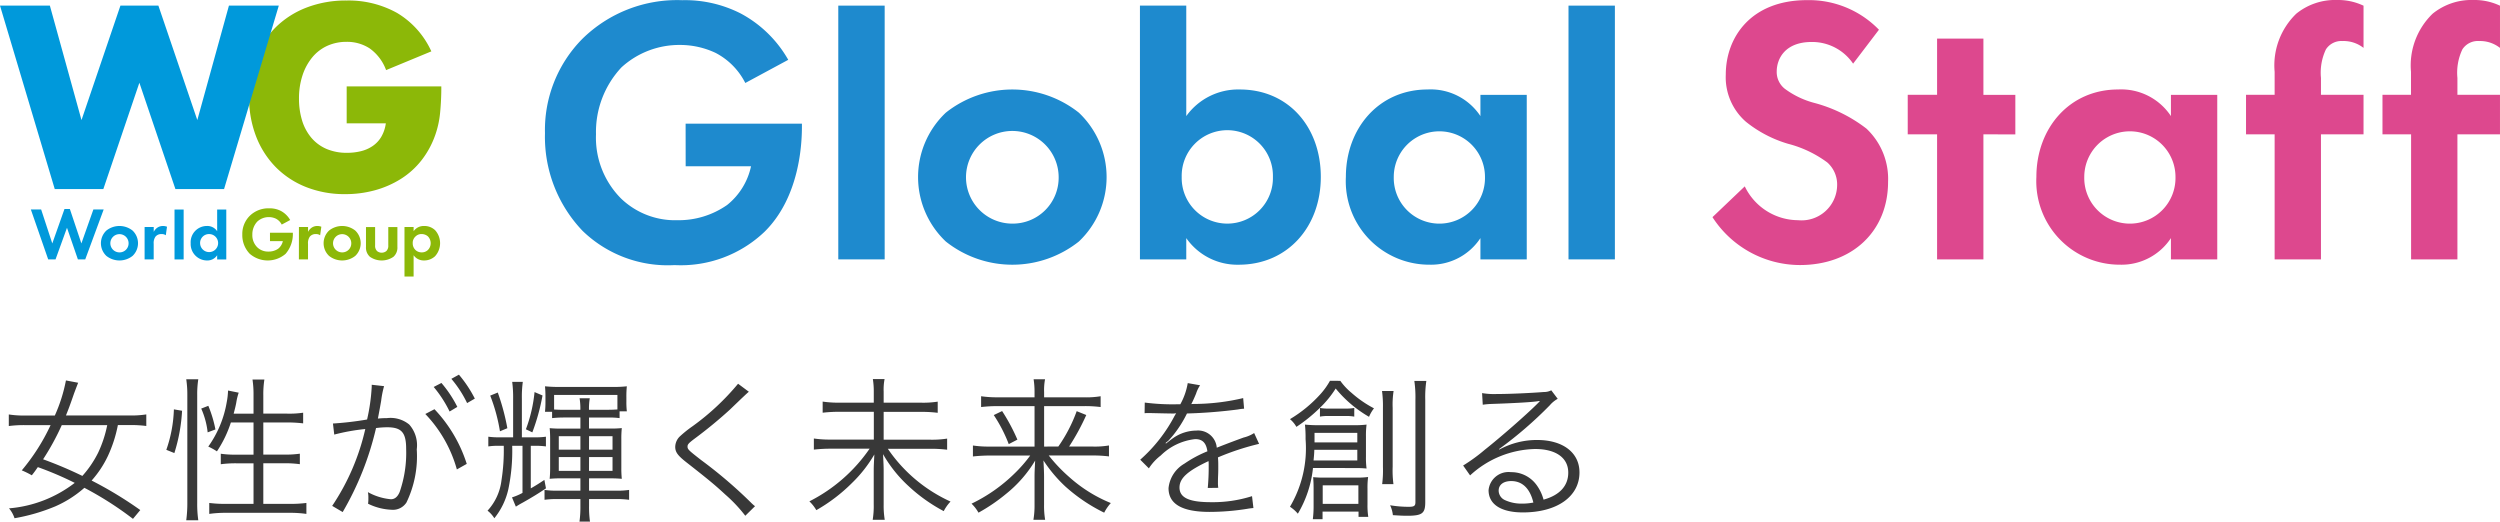
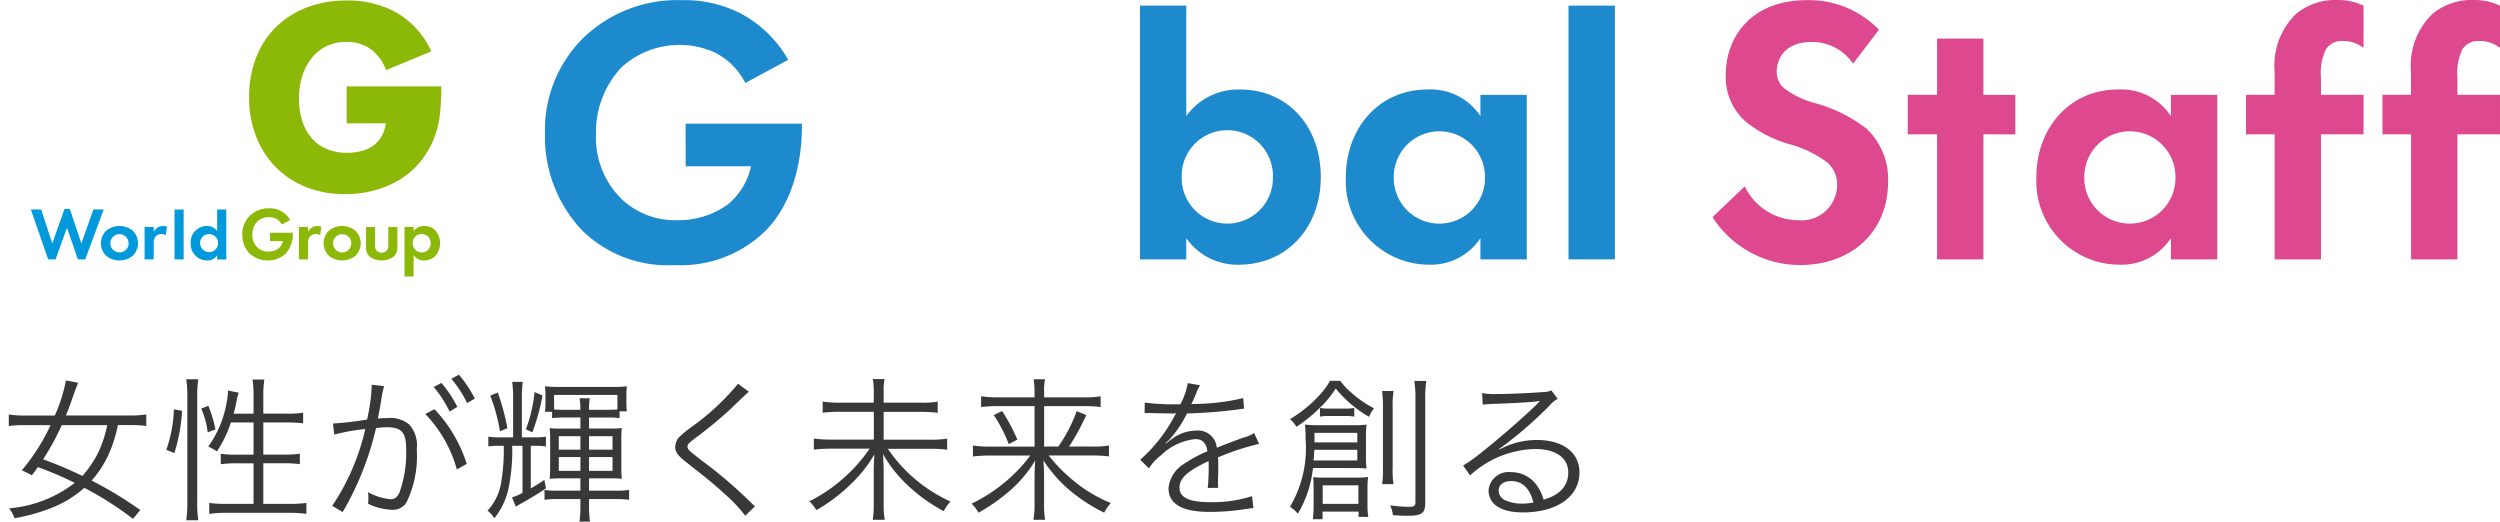
<svg xmlns="http://www.w3.org/2000/svg" width="194.26" height="40.533" viewBox="0 0 194.26 40.533">
  <defs>
    <clipPath id="clip-path">
      <rect id="長方形_13690" data-name="長方形 13690" width="194.26" height="21.489" fill="none" />
    </clipPath>
  </defs>
  <g id="グループ_3524" data-name="グループ 3524" transform="translate(-9131 350.489)">
    <g id="グループ_3523" data-name="グループ 3523" transform="translate(9131 -350.489)">
      <path id="パス_45996" data-name="パス 45996" d="M6.635,35.88h-.57L4.717,32h.8l.866,2.639.947-2.674h.419l.895,2.674L9.576,32h.8L8.943,35.88h-.57l-.848-2.458Z" transform="translate(-2.32 -15.723)" fill="#0099db" />
      <g id="グループ_3519" data-name="グループ 3519" transform="translate(0 0)">
        <g id="グループ_3518" data-name="グループ 3518" clip-path="url(#clip-path)">
          <path id="パス_45997" data-name="パス 45997" d="M17.89,34.909a1.356,1.356,0,0,1,0,1.97,1.637,1.637,0,0,1-2.034,0,1.356,1.356,0,0,1,0-1.97,1.635,1.635,0,0,1,2.034,0m-.308.988a.709.709,0,1,0-.709.709.7.7,0,0,0,.709-.709" transform="translate(-7.59 -16.994)" fill="#0099db" />
          <path id="パス_45998" data-name="パス 45998" d="M22.11,34.635h.709v.378a.853.853,0,0,1,.314-.349.772.772,0,0,1,.418-.11.876.876,0,0,1,.3.058l-.093.663a.533.533,0,0,0-.331-.093.579.579,0,0,0-.471.2.866.866,0,0,0-.14.558v1.209H22.11Z" transform="translate(-10.874 -16.994)" fill="#0099db" />
          <rect id="長方形_13687" data-name="長方形 13687" width="0.709" height="3.877" transform="translate(13.561 16.282)" fill="#0099db" />
          <path id="パス_45999" data-name="パス 45999" d="M31.212,32.038h.709v3.877h-.709v-.326a.9.9,0,0,1-.773.407,1.277,1.277,0,0,1-1.284-1.343,1.258,1.258,0,0,1,1.25-1.337.912.912,0,0,1,.808.407Zm-1.325,2.615a.7.7,0,1,0,.7-.709.689.689,0,0,0-.7.709" transform="translate(-14.338 -15.756)" fill="#0099db" />
          <path id="パス_46000" data-name="パス 46000" d="M39.2,33.755h1.778V33.8a2.33,2.33,0,0,1-.569,1.6,2.132,2.132,0,0,1-2.784-.012,2.08,2.08,0,0,1-.575-1.494,1.981,1.981,0,0,1,.569-1.441,2.069,2.069,0,0,1,1.529-.593,1.876,1.876,0,0,1,.895.2,1.825,1.825,0,0,1,.727.709l-.657.354a1.056,1.056,0,0,0-.453-.459,1.27,1.27,0,0,0-.546-.122,1.309,1.309,0,0,0-.895.343,1.445,1.445,0,0,0-.389,1.022,1.316,1.316,0,0,0,.384.982,1.191,1.191,0,0,0,.86.331A1.294,1.294,0,0,0,39.835,35a1.036,1.036,0,0,0,.366-.593h-1Z" transform="translate(-18.222 -15.672)" fill="#8cb808" />
          <path id="パス_46001" data-name="パス 46001" d="M45.707,34.635h.709v.378a.853.853,0,0,1,.314-.349.772.772,0,0,1,.418-.11.876.876,0,0,1,.3.058l-.093.663a.532.532,0,0,0-.331-.093.579.579,0,0,0-.471.2.865.865,0,0,0-.14.558v1.209h-.709Z" transform="translate(-22.479 -16.994)" fill="#8cb808" />
          <path id="パス_46002" data-name="パス 46002" d="M51.939,34.909a1.356,1.356,0,0,1,0,1.97,1.637,1.637,0,0,1-2.034,0,1.356,1.356,0,0,1,0-1.97,1.635,1.635,0,0,1,2.034,0m-.308.988a.709.709,0,1,0-.709.709.7.7,0,0,0,.709-.709" transform="translate(-24.335 -16.994)" fill="#8cb808" />
          <path id="パス_46003" data-name="パス 46003" d="M56.669,34.714v1.424a.567.567,0,0,0,.151.442.571.571,0,0,0,.721,0,.565.565,0,0,0,.151-.442V34.714H58.4v1.54a.951.951,0,0,1-.308.773,1.605,1.605,0,0,1-1.825,0,.951.951,0,0,1-.308-.773v-1.54Z" transform="translate(-27.521 -17.072)" fill="#8cb808" />
          <path id="パス_46004" data-name="パス 46004" d="M62.556,38.483h-.709V34.635h.709v.326a.958.958,0,0,1,.82-.407,1.2,1.2,0,0,1,.86.337,1.509,1.509,0,0,1-.018,2.017,1.237,1.237,0,0,1-.854.325.954.954,0,0,1-.808-.407Zm.169-3.133a.667.667,0,0,0-.238.541.715.715,0,0,0,.233.546.689.689,0,0,0,.464.168.673.673,0,0,0,.477-.18.737.737,0,0,0,.221-.535.759.759,0,0,0-.215-.529.742.742,0,0,0-.483-.18.641.641,0,0,0-.459.169" transform="translate(-30.417 -16.994)" fill="#8cb808" />
          <path id="パス_46005" data-name="パス 46005" d="M45.671,6.752h7.354a20.431,20.431,0,0,1-.095,2.061,7.306,7.306,0,0,1-.378,1.72,6.875,6.875,0,0,1-1.077,1.975,6.286,6.286,0,0,1-1.6,1.437,7.487,7.487,0,0,1-2.013.879,8.632,8.632,0,0,1-2.306.3,8.1,8.1,0,0,1-3.034-.548,6.842,6.842,0,0,1-2.353-1.541,6.979,6.979,0,0,1-1.531-2.382,8.3,8.3,0,0,1-.548-3.072,8.377,8.377,0,0,1,.539-3.053,6.694,6.694,0,0,1,1.531-2.372A6.961,6.961,0,0,1,42.552.627,8.486,8.486,0,0,1,45.671.079a7.732,7.732,0,0,1,3.913.964A6.677,6.677,0,0,1,52.25,4.03L48.734,5.486A3.578,3.578,0,0,0,47.458,3.8a3.205,3.205,0,0,0-1.786-.51,3.589,3.589,0,0,0-1.512.312A3.275,3.275,0,0,0,43,4.493a4.268,4.268,0,0,0-.757,1.389A5.665,5.665,0,0,0,41.966,7.7,5.747,5.747,0,0,0,42.2,9.38a3.792,3.792,0,0,0,.709,1.342,3.192,3.192,0,0,0,1.172.879,3.962,3.962,0,0,0,1.626.312,4.484,4.484,0,0,0,1.059-.123,2.791,2.791,0,0,0,.917-.4,2.257,2.257,0,0,0,.671-.709,2.837,2.837,0,0,0,.359-1.059H45.671Z" transform="translate(-18.733 -0.039)" fill="#8cb808" />
-           <path id="パス_46006" data-name="パス 46006" d="M3.875.86,6.333,9.754,9.358.86h2.949l3.025,8.893L17.789.86h3.875L17.411,15.114H13.63l-2.8-8.261-2.8,8.261H4.254L0,.86Z" transform="translate(0 -0.423)" fill="#0099db" />
          <path id="パス_46007" data-name="パス 46007" d="M94.257,9.625h9.038v.236c0,1.328-.177,5.464-2.895,8.151a9.421,9.421,0,0,1-7,2.6,9.508,9.508,0,0,1-7.147-2.658,10.567,10.567,0,0,1-2.924-7.59A10.063,10.063,0,0,1,86.225,3.04,10.508,10.508,0,0,1,93.991.027,9.535,9.535,0,0,1,98.54,1.061a9.269,9.269,0,0,1,3.692,3.6l-3.337,1.8a5.361,5.361,0,0,0-2.3-2.334,6.46,6.46,0,0,0-2.776-.621,6.657,6.657,0,0,0-4.548,1.743,7.343,7.343,0,0,0-1.978,5.2,6.694,6.694,0,0,0,1.949,4.991,6.058,6.058,0,0,0,4.37,1.684,6.57,6.57,0,0,0,3.869-1.182,5.253,5.253,0,0,0,1.86-3.012h-5.08Z" transform="translate(-40.982 -0.013)" fill="#1e8ace" />
-           <rect id="長方形_13688" data-name="長方形 13688" width="3.604" height="19.718" transform="translate(65.138 0.437)" fill="#1e8ace" />
-           <path id="パス_46008" data-name="パス 46008" d="M152.869,15.484a6.89,6.89,0,0,1,0,10.012,8.313,8.313,0,0,1-10.337,0,6.89,6.89,0,0,1,0-10.012,8.317,8.317,0,0,1,10.337,0M151.3,20.505a3.6,3.6,0,1,0-3.6,3.6,3.568,3.568,0,0,0,3.6-3.6" transform="translate(-69.038 -6.729)" fill="#1e8ace" />
          <path id="パス_46009" data-name="パス 46009" d="M177.9,9.444a4.961,4.961,0,0,1,4.164-2.067c3.78,0,6.29,2.924,6.29,6.792,0,3.9-2.6,6.823-6.379,6.823a4.834,4.834,0,0,1-4.075-2.067v1.654h-3.6V.86h3.6Zm-.355,4.725a3.545,3.545,0,1,0,7.088,0,3.545,3.545,0,1,0-7.088,0" transform="translate(-85.722 -0.423)" fill="#1e8ace" />
          <path id="パス_46010" data-name="パス 46010" d="M216.242,14.1h3.6V26.885h-3.6V25.231a4.589,4.589,0,0,1-3.928,2.067,6.489,6.489,0,0,1-6.527-6.823c0-3.78,2.569-6.792,6.349-6.792a4.632,4.632,0,0,1,4.106,2.067Zm-6.734,6.378a3.545,3.545,0,1,0,7.088,0,3.544,3.544,0,1,0-7.088,0" transform="translate(-101.207 -6.73)" fill="#1e8ace" />
          <rect id="長方形_13689" data-name="長方形 13689" width="3.604" height="19.718" transform="translate(121.879 0.437)" fill="#1e8ace" />
          <path id="パス_46011" data-name="パス 46011" d="M272.77,4.959a3.849,3.849,0,0,0-3.22-1.684c-2.067,0-2.716,1.3-2.716,2.3a1.657,1.657,0,0,0,.62,1.329,6.723,6.723,0,0,0,2.363,1.122,11.457,11.457,0,0,1,3.986,1.979,5.358,5.358,0,0,1,1.684,4.135c0,3.839-2.777,6.468-6.853,6.468a8.107,8.107,0,0,1-6.792-3.722l2.51-2.392a4.619,4.619,0,0,0,4.135,2.629,2.764,2.764,0,0,0,3.042-2.717,2.287,2.287,0,0,0-.768-1.772,8.826,8.826,0,0,0-3.042-1.447,9.475,9.475,0,0,1-3.278-1.713,4.586,4.586,0,0,1-1.565-3.663c0-2.894,1.948-5.788,6.32-5.788a7.576,7.576,0,0,1,5.582,2.3Z" transform="translate(-128.776 -0.013)" fill="#dd488e" />
          <path id="パス_46012" data-name="パス 46012" d="M297.572,13.338v9.716h-3.6V13.338h-2.281V10.267h2.281V5.9h3.6v4.371h2.481v3.071Z" transform="translate(-143.453 -2.899)" fill="#dd488e" />
          <path id="パス_46013" data-name="パス 46013" d="M321.822,14.1h3.6V26.885h-3.6V25.231a4.589,4.589,0,0,1-3.928,2.067,6.489,6.489,0,0,1-6.527-6.823c0-3.78,2.569-6.792,6.349-6.792a4.633,4.633,0,0,1,4.106,2.067Zm-6.734,6.378a3.545,3.545,0,1,0,7.088,0,3.544,3.544,0,1,0-7.088,0" transform="translate(-153.132 -6.73)" fill="#dd488e" />
          <path id="パス_46014" data-name="パス 46014" d="M349.243,10.439v9.716h-3.6V10.439h-2.223V7.368h2.223V5.582a5.584,5.584,0,0,1,1.683-4.519A4.789,4.789,0,0,1,350.484,0a4.622,4.622,0,0,1,2.067.443V3.722a2.5,2.5,0,0,0-1.624-.533,1.428,1.428,0,0,0-1.3.65,4.246,4.246,0,0,0-.384,2.215V7.368h3.308v3.071Z" transform="translate(-168.895 0)" fill="#dd488e" />
          <path id="パス_46015" data-name="パス 46015" d="M370.107,10.439v9.716h-3.6V10.439h-2.223V7.368H366.5V5.582a5.584,5.584,0,0,1,1.683-4.519A4.789,4.789,0,0,1,371.348,0a4.621,4.621,0,0,1,2.067.443V3.722a2.5,2.5,0,0,0-1.624-.533,1.428,1.428,0,0,0-1.3.65,4.246,4.246,0,0,0-.384,2.215V7.368h3.308v3.071Z" transform="translate(-179.156 0)" fill="#dd488e" />
        </g>
      </g>
    </g>
    <path id="パス_46016" data-name="パス 46016" d="M10.9.144a29.986,29.986,0,0,0-3.78-2.292,8.022,8.022,0,0,0,1.26-1.9,10.292,10.292,0,0,0,.78-2.412h.972a8.9,8.9,0,0,1,1.236.072v-.9a7.557,7.557,0,0,1-1.248.084H5.124c.192-.48.288-.72.624-1.692.012-.036.12-.324.324-.852l-.948-.18A12.216,12.216,0,0,1,4.26-7.2H1.932A7.557,7.557,0,0,1,.684-7.284v.9a8.966,8.966,0,0,1,1.248-.072h2A15.849,15.849,0,0,1,1.692-2.94a6.736,6.736,0,0,1,.78.384c.228-.288.276-.36.468-.636A25.788,25.788,0,0,1,5.808-1.968,9.669,9.669,0,0,1,.7.012,2.253,2.253,0,0,1,1.128.78,14.728,14.728,0,0,0,4.3-.144a8.635,8.635,0,0,0,2.256-1.44A25.968,25.968,0,0,1,10.332.828Zm-2.568-6.6A9.232,9.232,0,0,1,7.62-4.3,8.1,8.1,0,0,1,6.4-2.508,31.376,31.376,0,0,0,3.348-3.8,19.3,19.3,0,0,0,4.8-6.456ZM19.7-6.66v2.5h-1.38a7.486,7.486,0,0,1-1.164-.072v.816a8.6,8.6,0,0,1,1.224-.072H19.7V-.336H17.568A9.555,9.555,0,0,1,16.26-.408V.444A8.661,8.661,0,0,1,17.568.36H22.5a8.661,8.661,0,0,1,1.308.084V-.408A9.555,9.555,0,0,1,22.5-.336H20.46V-3.492h1.62A8.479,8.479,0,0,1,23.3-3.42v-.816a7.964,7.964,0,0,1-1.212.072H20.46v-2.5h1.872a10.781,10.781,0,0,1,1.224.072v-.828a7.281,7.281,0,0,1-1.236.072H20.46v-1.44A7.487,7.487,0,0,1,20.544-10H19.62A7.794,7.794,0,0,1,19.7-8.784v1.44H18.156c.084-.324.144-.54.2-.84a4.616,4.616,0,0,1,.192-.792l-.828-.168a5.606,5.606,0,0,1-.108.936,8.3,8.3,0,0,1-1.428,3.42,4.685,4.685,0,0,1,.672.372A9.021,9.021,0,0,0,17.94-6.66ZM13.548-4.284a13.226,13.226,0,0,0,.6-3.288l-.636-.108a10.433,10.433,0,0,1-.588,3.144Zm1.86,5.22A8.781,8.781,0,0,1,15.324-.4V-8.808a7.588,7.588,0,0,1,.084-1.212h-.936a7.9,7.9,0,0,1,.084,1.212V-.444a9.913,9.913,0,0,1-.084,1.38ZM16.74-6.12a9.575,9.575,0,0,0-.552-1.836l-.552.216a6.184,6.184,0,0,1,.5,1.848ZM33.7-9.42a9.2,9.2,0,0,1,1.236,1.908l.6-.36A9.11,9.11,0,0,0,34.3-9.732Zm-7.728,3.7a15.621,15.621,0,0,1,2.412-.432A17.709,17.709,0,0,1,25.812-.18l.816.48A23.306,23.306,0,0,0,29.22-6.228a6.89,6.89,0,0,1,.864-.06c1.116,0,1.476.408,1.476,1.68a9.289,9.289,0,0,1-.5,3.336q-.234.576-.684.576a4.486,4.486,0,0,1-1.788-.552,2.214,2.214,0,0,1,.036.468,2.681,2.681,0,0,1-.024.432A4.515,4.515,0,0,0,30.408.12a1.253,1.253,0,0,0,1.176-.564,8.271,8.271,0,0,0,.8-4.128A2.422,2.422,0,0,0,31.8-6.5a2.293,2.293,0,0,0-1.728-.5,6.993,6.993,0,0,0-.708.036c.1-.516.2-1.068.252-1.368a7.377,7.377,0,0,1,.228-1.152l-.96-.108v.156a14.822,14.822,0,0,1-.36,2.544,24.616,24.616,0,0,1-2.652.312Zm9.1-4.332a8.691,8.691,0,0,1,1.224,1.884l.6-.348a9.638,9.638,0,0,0-1.236-1.86ZM33.048-7.32A10.134,10.134,0,0,1,35.5-3.012l.768-.432a10.989,10.989,0,0,0-2.508-4.248Zm12.72.276h1.524A5.735,5.735,0,0,1,48.144-7v-.528h.564a6.267,6.267,0,0,1-.036-.744v-.36a7.7,7.7,0,0,1,.036-.84,9.277,9.277,0,0,1-1.224.048H43.632a10.787,10.787,0,0,1-1.284-.048,8.425,8.425,0,0,1,.036.852v.408a6.884,6.884,0,0,1-.036.72H42.9V-7c.216-.024.576-.048.9-.048h1.3v.864H43.6a8.546,8.546,0,0,1-.888-.036c.024.24.036.516.036.876v2.184c0,.384-.012.588-.036.876a8.971,8.971,0,0,1,.9-.036H45.1v.96H43.224a6.434,6.434,0,0,1-.912-.06v.768a6.931,6.931,0,0,1,.9-.06H45.1v.54a8.3,8.3,0,0,1-.072,1.212h.816a7.964,7.964,0,0,1-.072-1.212v-.54h2.2a7.275,7.275,0,0,1,.912.06v-.768a6.183,6.183,0,0,1-.912.06h-2.2v-.96h1.656c.384,0,.588.012.888.036a8.45,8.45,0,0,1-.036-.876v-2.2a8.2,8.2,0,0,1,.036-.864,8.546,8.546,0,0,1-.888.036H45.768Zm0-.6a4.665,4.665,0,0,1,.06-.9h-.792a4.977,4.977,0,0,1,.06.9H43.812c-.3,0-.5-.012-.756-.024V-8.8h4.92v1.128c-.228.012-.42.024-.7.024ZM45.1-5.592v1.044h-1.68V-5.592Zm.672,0h1.824v1.044H45.768ZM45.1-3.972V-2.9h-1.68V-3.972Zm.672,0h1.824V-2.9H45.768Zm-5.22-1.536v-3a8.746,8.746,0,0,1,.072-1.308H39.8a9.272,9.272,0,0,1,.072,1.32v2.988H38.82a5.677,5.677,0,0,1-.876-.048V-4.8a5.221,5.221,0,0,1,.864-.048h.336a15.006,15.006,0,0,1-.18,2.7,4.2,4.2,0,0,1-1.08,2.34,2.282,2.282,0,0,1,.528.588A5.48,5.48,0,0,0,39.5-1.476a14.528,14.528,0,0,0,.3-3.372H40.6v3.66a4.549,4.549,0,0,1-.816.348l.3.72c.192-.12.264-.168.552-.324.72-.408,1.176-.684,1.788-1.1L42.3-2.2c-.48.324-.7.456-1.056.66V-4.848h.348a5.6,5.6,0,0,1,.828.048v-.756a5.2,5.2,0,0,1-.828.048Zm-2.46-3.24a13.494,13.494,0,0,1,.756,2.772l.576-.24a17.576,17.576,0,0,0-.744-2.772Zm3.444-.276a11.264,11.264,0,0,1-.672,2.892l.5.24a16.214,16.214,0,0,0,.792-2.868Zm15.816-.648a19.078,19.078,0,0,1-3.516,3.288,9.273,9.273,0,0,0-1.02.816,1.162,1.162,0,0,0-.348.8c0,.408.192.672.864,1.2C55.08-2.2,55.56-1.8,56.364-1.056A11.328,11.328,0,0,1,57.912.588l.756-.744a3.055,3.055,0,0,1-.336-.3,35.381,35.381,0,0,0-3.84-3.276c-.972-.756-1.068-.84-1.068-1.056,0-.168.084-.264.528-.6a34.956,34.956,0,0,0,2.76-2.268c1.248-1.2,1.344-1.284,1.476-1.392ZM68.664-8.2v-.852a4.258,4.258,0,0,1,.072-.984h-.912a6,6,0,0,1,.072.984V-8.2H65.244a8.511,8.511,0,0,1-1.32-.084v.864a11.376,11.376,0,0,1,1.32-.072H67.9v2.16H64.56a8.615,8.615,0,0,1-1.32-.084v.864a11.527,11.527,0,0,1,1.32-.072h3.012a12.554,12.554,0,0,1-4.68,4.092,3.09,3.09,0,0,1,.54.684A13.022,13.022,0,0,0,66.2-1.956a10.278,10.278,0,0,0,1.74-2.22c-.036.72-.048.924-.048,1.3V-.288A6.626,6.626,0,0,1,67.812.9h.936a6.715,6.715,0,0,1-.084-1.188V-2.9c0-.3-.012-.6-.048-1.3a10.164,10.164,0,0,0,1.932,2.436A12.748,12.748,0,0,0,73.332.228a3.211,3.211,0,0,1,.528-.744,11.784,11.784,0,0,1-4.872-4.1h3.264a10.144,10.144,0,0,1,1.344.072v-.864a7.586,7.586,0,0,1-1.344.084H68.664v-2.16h2.868a9.822,9.822,0,0,1,1.332.072V-8.28A7.324,7.324,0,0,1,71.52-8.2ZM81.132-4.788V-7.932h3.084a9.435,9.435,0,0,1,1.308.072V-8.7a6.76,6.76,0,0,1-1.332.084h-3.06v-.4a4.5,4.5,0,0,1,.072-1h-.888a6.151,6.151,0,0,1,.072,1v.4H77.544A8.555,8.555,0,0,1,76.236-8.7v.84a10.894,10.894,0,0,1,1.284-.072h2.868v3.144h-3.48A8.246,8.246,0,0,1,75.6-4.872v.852a12.163,12.163,0,0,1,1.32-.072h3.132a10.734,10.734,0,0,1-1.224,1.4,12.484,12.484,0,0,1-3.336,2.34,3.013,3.013,0,0,1,.54.7A13.837,13.837,0,0,0,78.18-1.116,9.725,9.725,0,0,0,80.436-3.7c-.036.72-.048.924-.048,1.284V-.264A6.516,6.516,0,0,1,80.3.9h.912a6.428,6.428,0,0,1-.084-1.164V-2.412c0-.312-.012-.636-.048-1.3a10.87,10.87,0,0,0,1.692,2.016A13.081,13.081,0,0,0,85.8.348,3.409,3.409,0,0,1,86.316-.4a11.116,11.116,0,0,1-3.24-2.028,12.23,12.23,0,0,1-1.584-1.668h3.336a10.144,10.144,0,0,1,1.344.072v-.852a6.46,6.46,0,0,1-1.32.084H83.076a17.814,17.814,0,0,0,1.332-2.448l-.744-.3a11.761,11.761,0,0,1-1.428,2.748ZM77.22-7.236A11.4,11.4,0,0,1,78.384-4.98l.672-.348a14.642,14.642,0,0,0-1.188-2.22Zm14.3-.84a16.791,16.791,0,0,1-2.568-.132l-.012.828a2.128,2.128,0,0,1,.264-.012H89.4c.444.012,1.572.036,1.764.036a1.329,1.329,0,0,0,.228-.024l-.108.18A11.941,11.941,0,0,1,88.6-3.768l.672.672a3.971,3.971,0,0,1,.924-1,4.508,4.508,0,0,1,2.676-1.272c.564,0,.852.288.948.948a9.316,9.316,0,0,0-1.788.96A2.481,2.481,0,0,0,90.8-1.56C90.8-.324,91.848.288,94,.288a18.616,18.616,0,0,0,2.916-.24,4.722,4.722,0,0,1,.48-.06l-.108-.924a10.055,10.055,0,0,1-3.2.468c-1.692,0-2.436-.348-2.436-1.14,0-.72.624-1.284,2.256-2.052a3.153,3.153,0,0,1,.012.36,17.259,17.259,0,0,1-.072,1.728l.816-.012a2.609,2.609,0,0,1-.024-.432c0-.108,0-.276.012-.54.012-.24.012-.5.012-.66,0-.3,0-.42-.024-.732A19.924,19.924,0,0,1,97.836-5l-.384-.84a2.64,2.64,0,0,1-.816.348c-.528.192-1.212.444-2.088.792a1.456,1.456,0,0,0-1.584-1.332,3.194,3.194,0,0,0-1.812.588c-.12.084-.12.084-.552.42a.092.092,0,0,1-.024-.036v-.012a.012.012,0,0,0,.012-.012c.012-.012.072-.06.156-.12.048-.036.288-.312.408-.456a8.849,8.849,0,0,0,1.08-1.7,38.747,38.747,0,0,0,3.96-.312,3.741,3.741,0,0,1,.48-.06L96.6-8.556a16.889,16.889,0,0,1-3.78.456,2.043,2.043,0,0,0-.252.012c.06-.108.216-.432.372-.816a2.548,2.548,0,0,1,.312-.648l-.96-.168a5.093,5.093,0,0,1-.576,1.644ZM103.344-9.9a5.6,5.6,0,0,1-.78,1.08,10.247,10.247,0,0,1-2.328,1.9,2.167,2.167,0,0,1,.5.6A12.064,12.064,0,0,0,102.564-7.8a7.943,7.943,0,0,0,1.224-1.5,9.434,9.434,0,0,0,2.592,2.2,2.791,2.791,0,0,1,.384-.66,8.618,8.618,0,0,1-1.74-1.2,4.925,4.925,0,0,1-.876-.936Zm-.78,2.784a3.545,3.545,0,0,1,.7-.048h1.308a3.3,3.3,0,0,1,.66.048v-.672a3.682,3.682,0,0,1-.708.048h-1.236a3.821,3.821,0,0,1-.72-.048Zm3,7.38V.672h.756a5.918,5.918,0,0,1-.06-.984V-1.524a6.234,6.234,0,0,1,.048-.9,6.4,6.4,0,0,1-.852.048h-2.52a8.033,8.033,0,0,1-.9-.036c.024.288.036.48.036.948v1.32a8.074,8.074,0,0,1-.06,1h.756V.264Zm-2.784-2.04h2.772v1.44H102.78Zm4.608-7.332A8.529,8.529,0,0,1,107.46-7.8v4.584a8.474,8.474,0,0,1-.06,1.344h.876a8.1,8.1,0,0,1-.06-1.344V-7.8a6.819,6.819,0,0,1,.072-1.308ZM105.324-3.12c.384,0,.576.012.864.036a6.129,6.129,0,0,1-.048-.9v-1.6a6.525,6.525,0,0,1,.048-.912,7.748,7.748,0,0,1-.936.048h-2.688a11,11,0,0,1-1.164-.048,9.482,9.482,0,0,1,.048,1.128,8.933,8.933,0,0,1-1.212,5.256,2.786,2.786,0,0,1,.612.54,8.7,8.7,0,0,0,1.176-3.552Zm-3.18-1.992v-.744h3.324v.744Zm3.324.576v.828h-3.4c.036-.36.048-.492.06-.828ZM109.9-9.888a8.811,8.811,0,0,1,.084,1.464V-.468c0,.288-.1.36-.516.36a8.879,8.879,0,0,1-1.452-.12,2.314,2.314,0,0,1,.216.768c.54.036.828.048,1.1.048,1.176,0,1.416-.18,1.416-1.056V-8.436a8.552,8.552,0,0,1,.084-1.452Zm5.316,1.848a5.912,5.912,0,0,1,.648-.06c1.824-.06,3.264-.144,3.648-.216a.464.464,0,0,1,.108-.012l.024.024-.048.048-.048.048-.168.168c-.828.816-2.724,2.484-4.008,3.5a13.369,13.369,0,0,1-1.68,1.224l.54.768A7.7,7.7,0,0,1,119.28-4.6c1.62,0,2.58.684,2.58,1.836,0,1.02-.66,1.752-1.92,2.1a3.435,3.435,0,0,0-.552-1.152,2.417,2.417,0,0,0-1.98-.984,1.559,1.559,0,0,0-1.74,1.4c0,1.1.972,1.728,2.664,1.728,2.664,0,4.4-1.236,4.4-3.108,0-1.536-1.284-2.52-3.288-2.52a6.08,6.08,0,0,0-2.94.744l-.024-.036a30.792,30.792,0,0,0,3.948-3.408,2.215,2.215,0,0,1,.612-.5l-.5-.66a1.227,1.227,0,0,1-.576.132c-1.08.084-2.676.156-3.672.156a5.542,5.542,0,0,1-1.128-.072Zm3.936,7.6a4.321,4.321,0,0,1-.876.084,3.066,3.066,0,0,1-1.344-.276.819.819,0,0,1-.48-.732c0-.456.372-.744.972-.744C118.284-2.112,118.884-1.536,119.148-.444Z" transform="translate(9131 -311)" fill="#383838" />
  </g>
</svg>